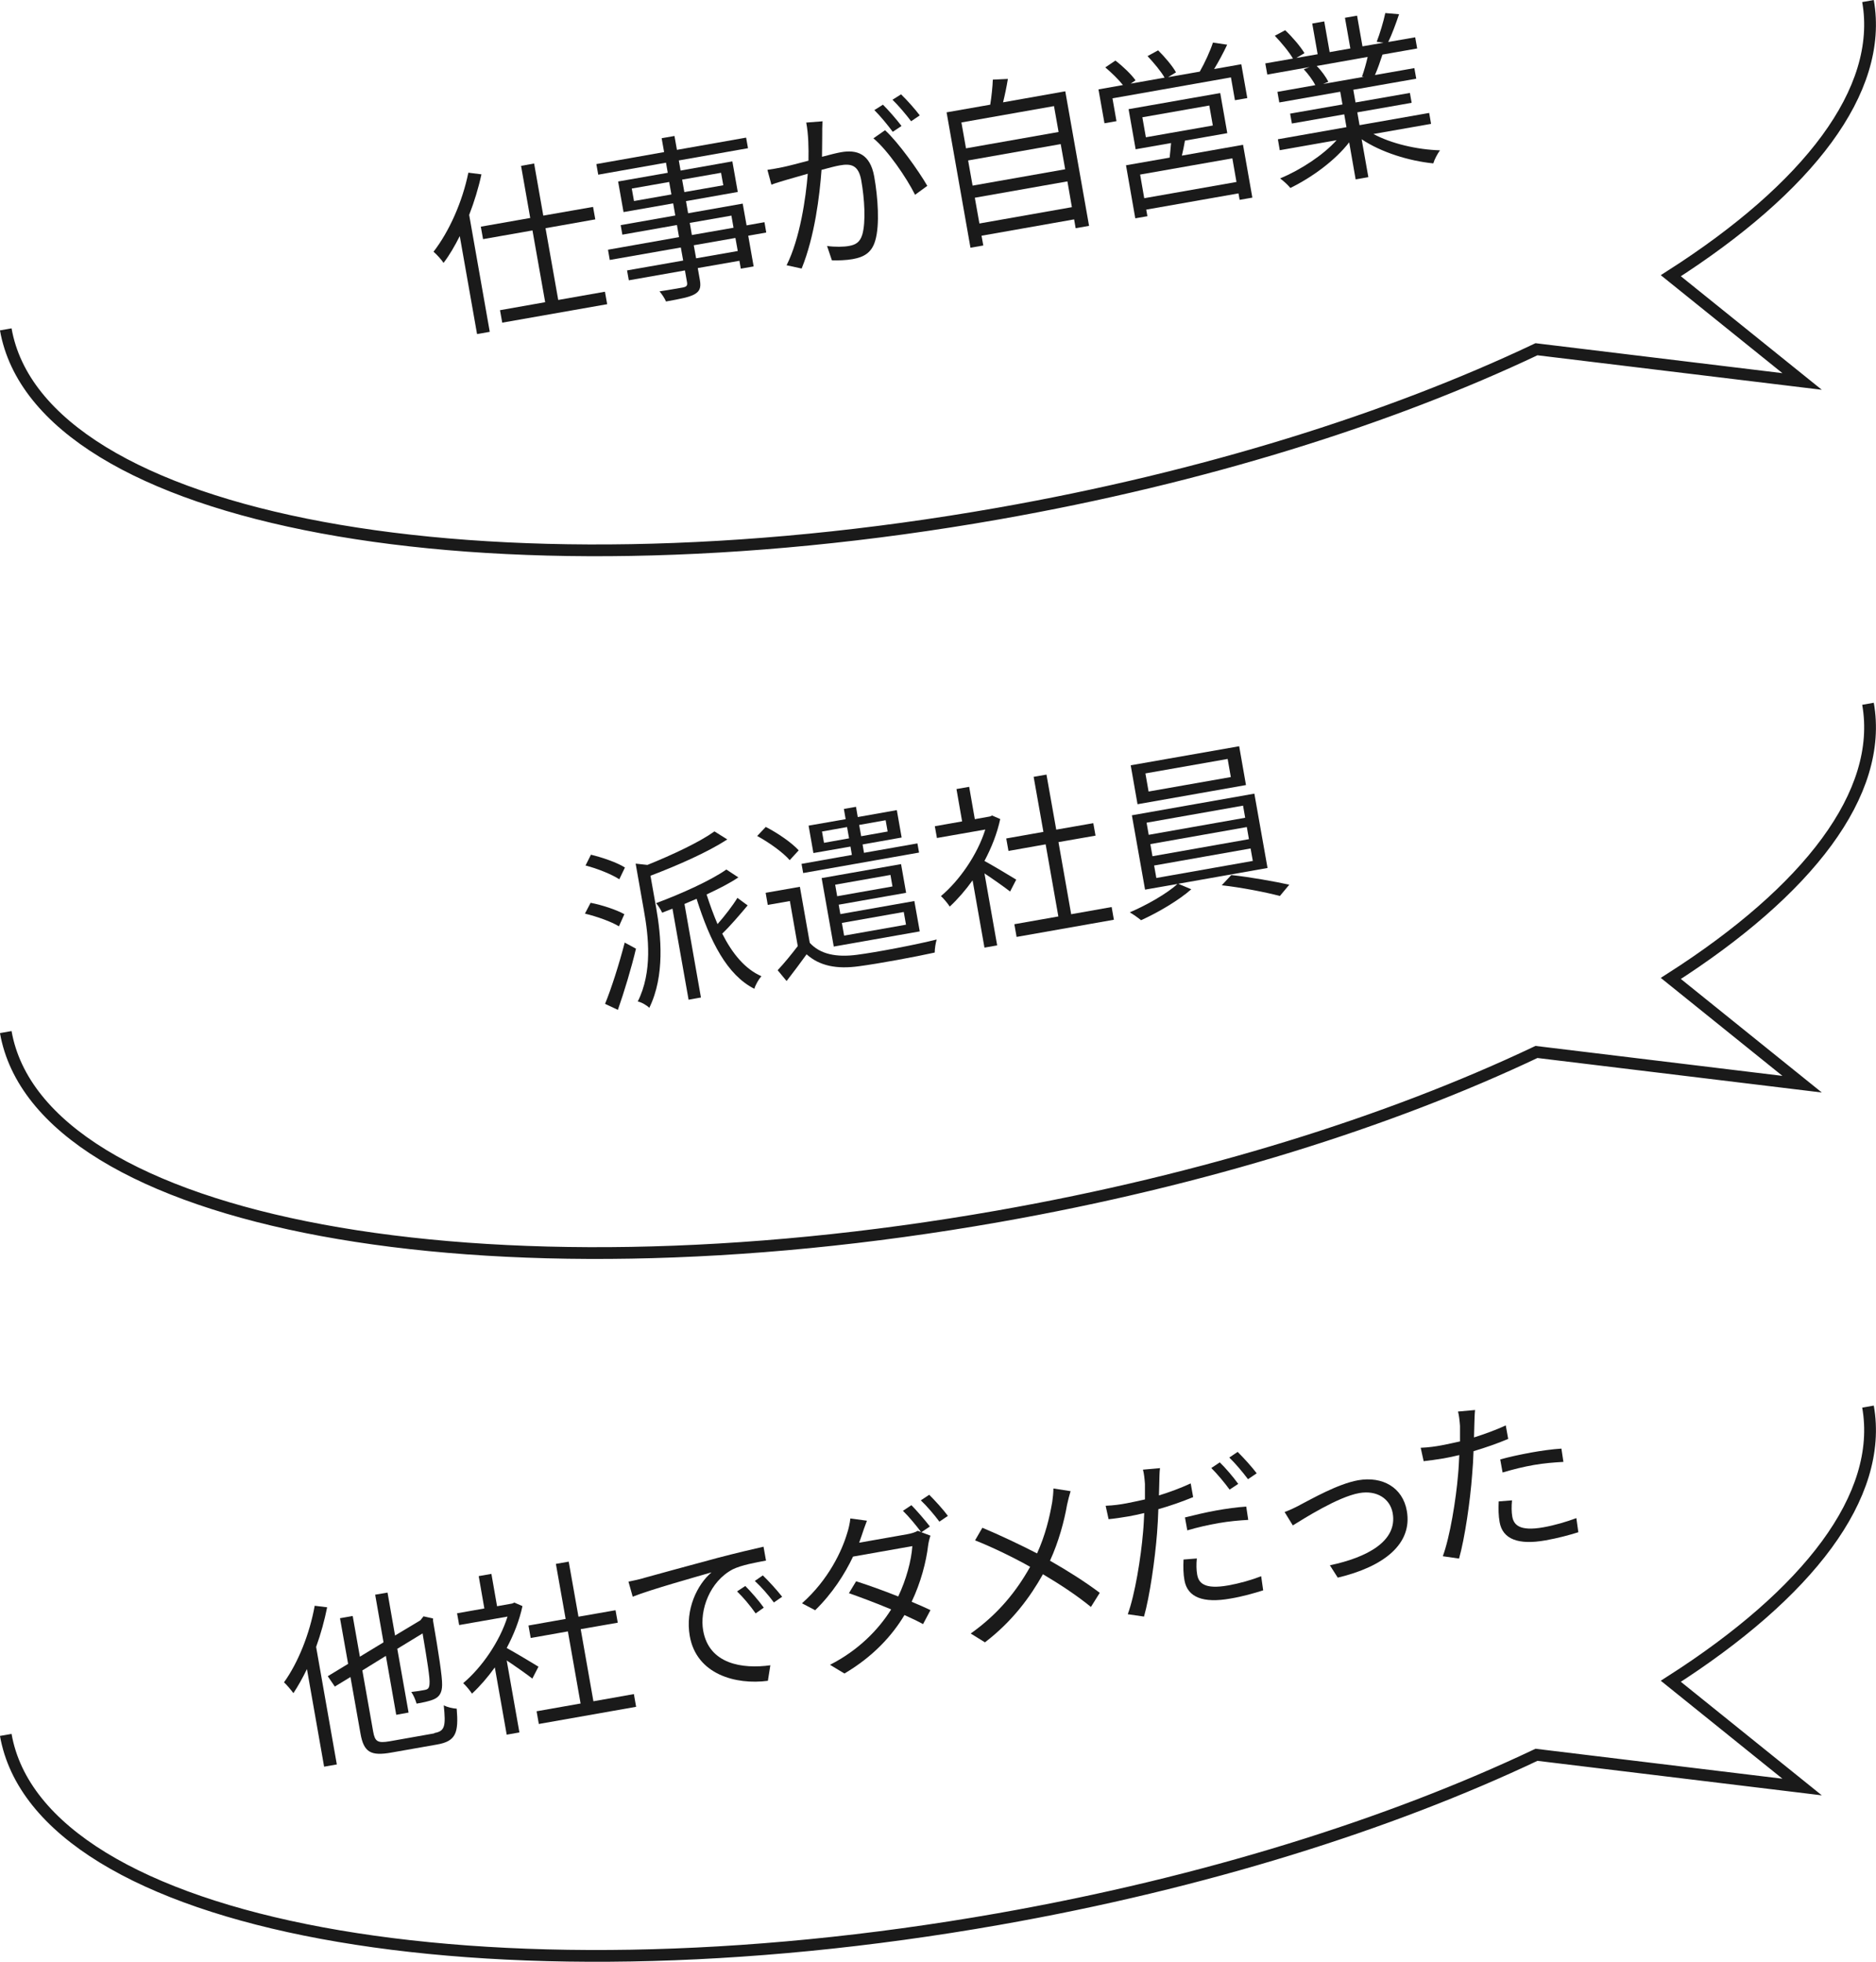
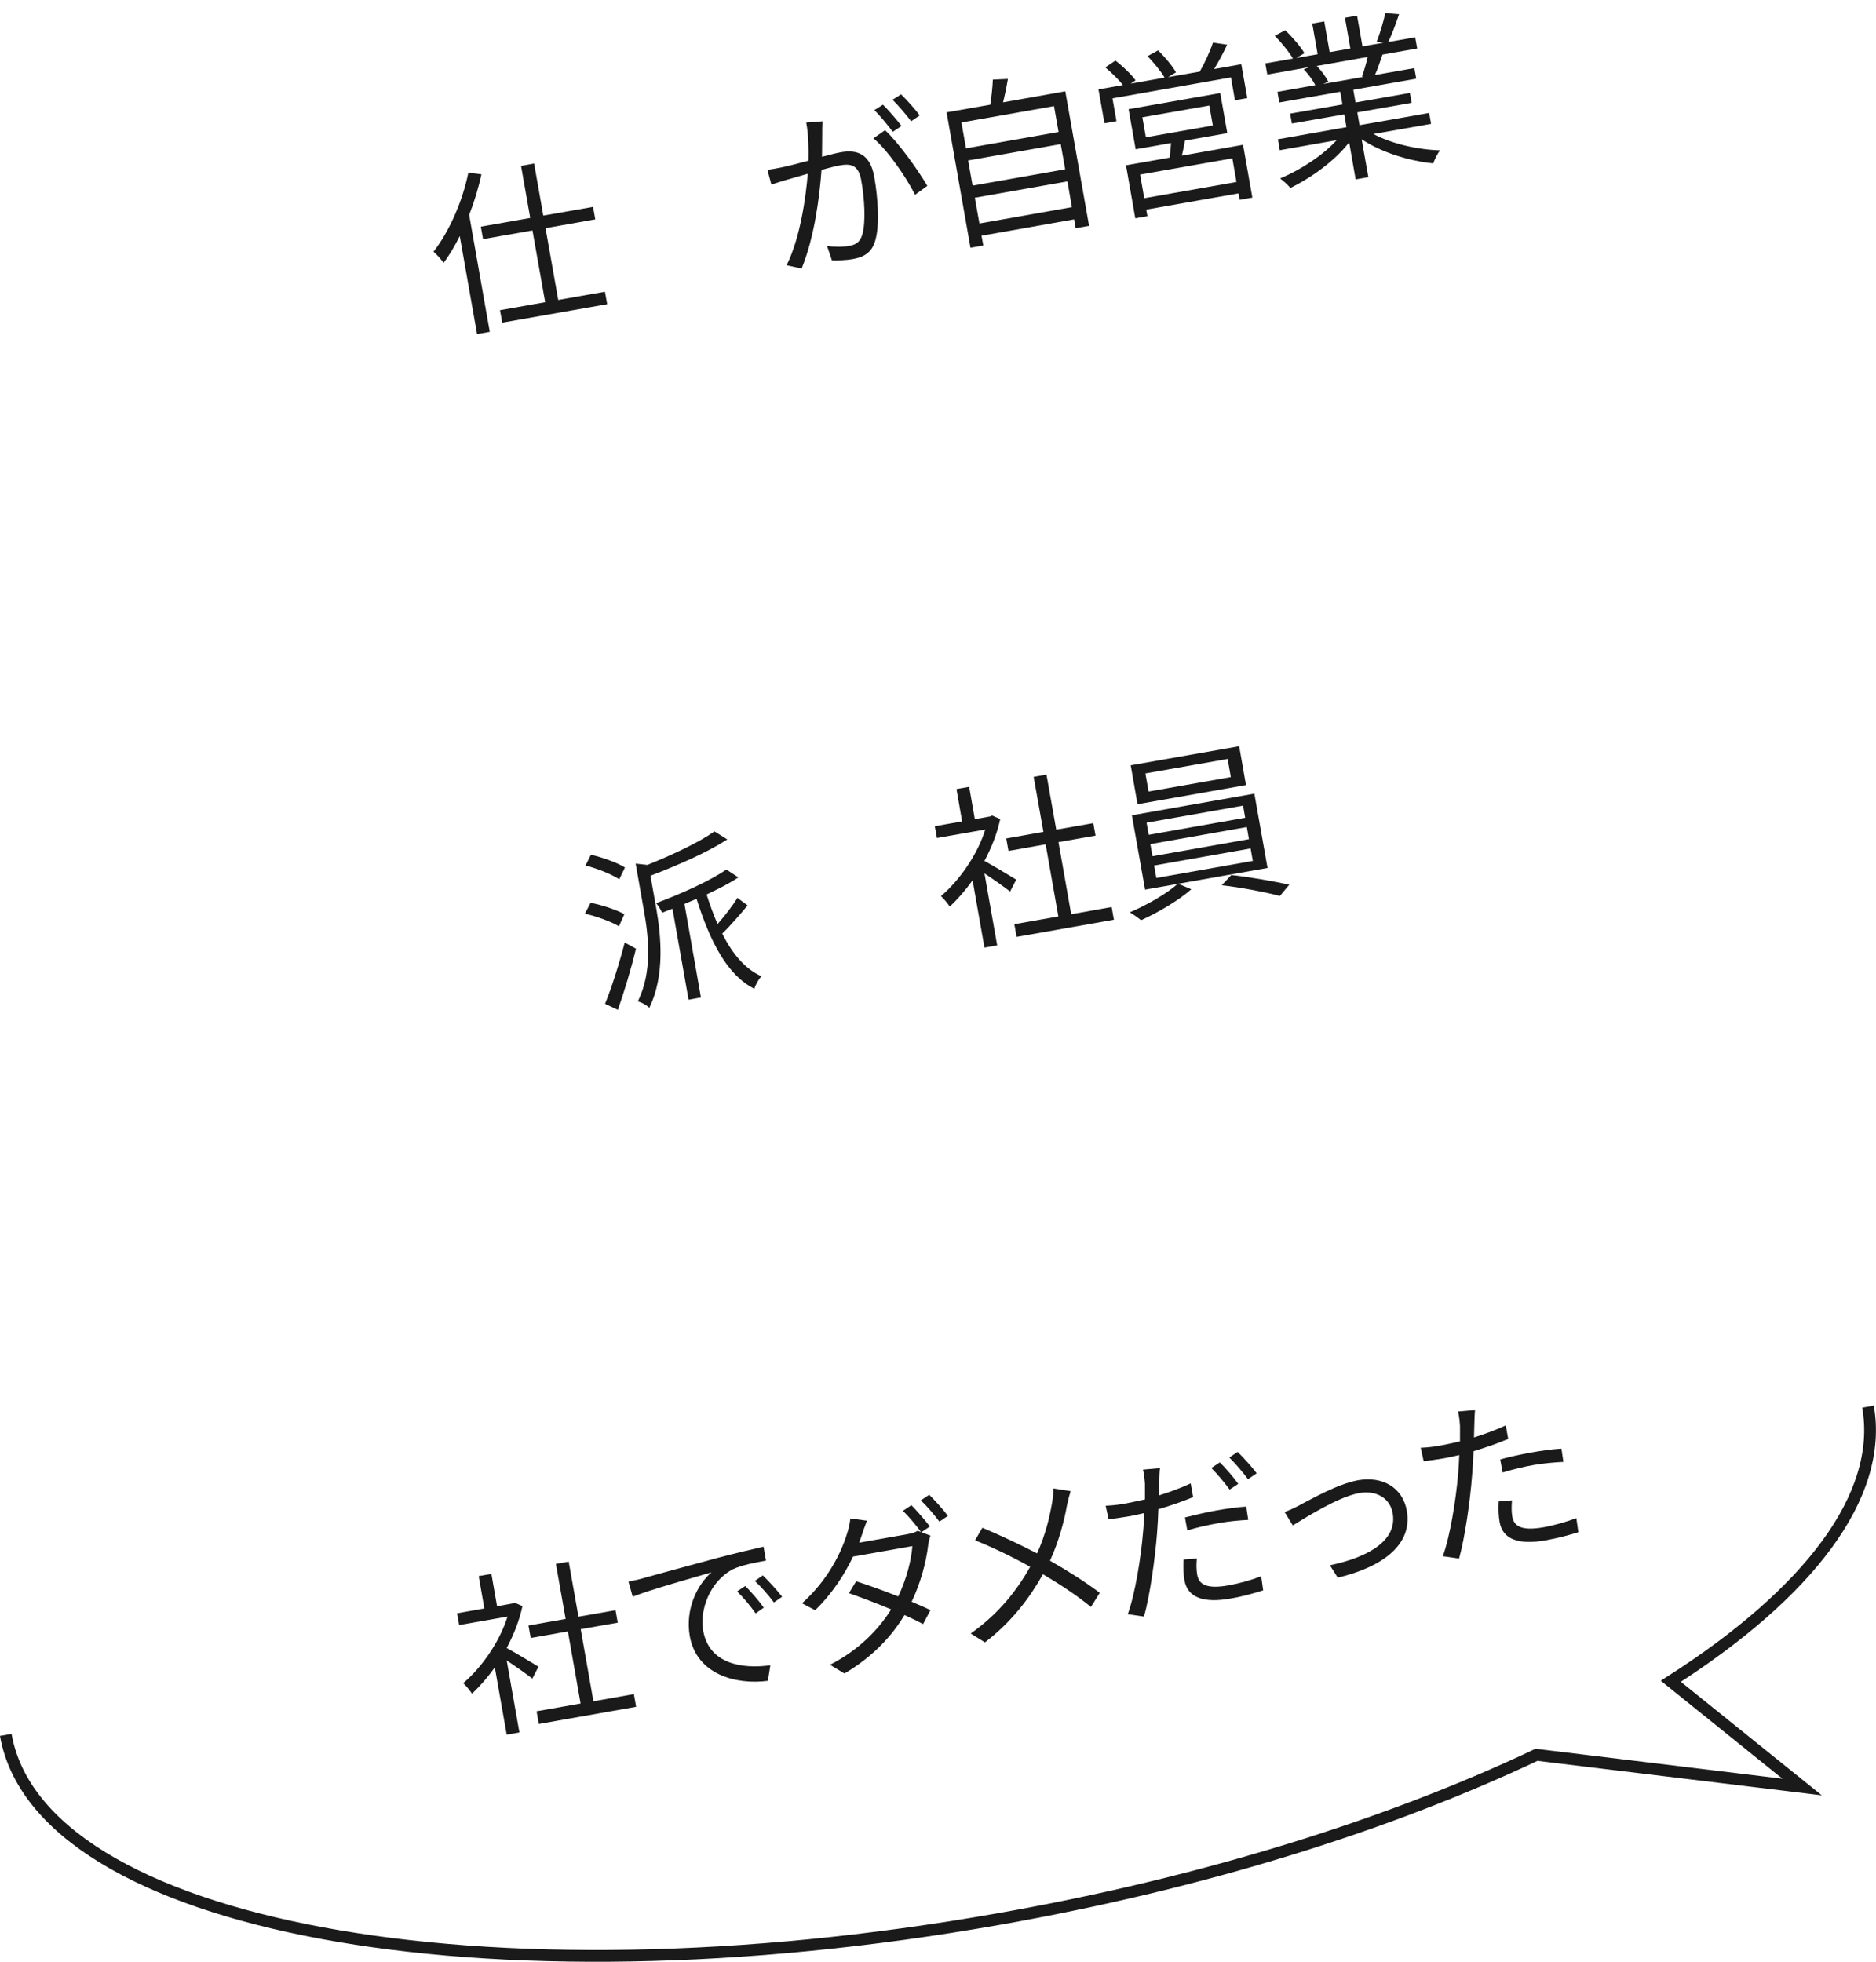
<svg xmlns="http://www.w3.org/2000/svg" viewBox="0 0 159.46 166.78">
  <defs>
    <style>.d{fill:none;stroke:#1a1a1a;stroke-miterlimit:10;}.e{fill:#1a1a1a;}</style>
  </defs>
  <g id="a" />
  <g id="b">
    <g id="c">
      <g>
        <g>
-           <path class="e" d="M27.81,136.63c-.23,1.14-.54,2.27-.94,3.38l1.76,9.99-1.08,.19-1.46-8.3c-.36,.75-.75,1.44-1.15,2.05-.16-.22-.57-.72-.8-.92,1.2-1.67,2.18-4.12,2.61-6.51l1.06,.13Zm9.11,10.7c.9-.16,.98-.58,.8-2.35,.3,.15,.76,.26,1.1,.28,.17,2.06-.06,2.77-1.69,3.05l-3.86,.68c-1.74,.31-2.35-.01-2.63-1.62l-.85-4.8-1.33,.81-.6-.88,1.73-1.05-.69-3.88,1.08-.19,.61,3.46,2.01-1.22-.71-4.05,1.05-.18,.64,3.65,2.15-1.29,.11-.14,.16-.2,.81,.18v.2c.46,2.66,.79,4.79,.77,5.44,0,.7-.26,1.04-.7,1.23-.38,.17-1.03,.3-1.47,.37-.09-.32-.27-.74-.45-.99,.4-.04,.94-.13,1.13-.17,.27-.05,.4-.13,.42-.53,.05-.42-.2-1.98-.59-4.28l-2.15,1.31,.96,5.42-1.05,.19-.88-5.01-2,1.24,.92,5.2c.15,.84,.37,1,1.41,.82l3.78-.67Z" />
          <path class="e" d="M45.26,142.71c-.46-.36-1.42-1.04-2.19-1.55l1.08,6.12-1.08,.19-1.01-5.72c-.61,.85-1.27,1.61-1.94,2.23-.17-.26-.54-.71-.75-.89,1.58-1.33,3.1-3.52,3.77-5.66l-4.11,.72-.18-1,2.32-.41-.48-2.75,1.08-.19,.48,2.75,1.29-.23,.18-.08,.69,.3c-.26,1.22-.74,2.43-1.34,3.56,.78,.43,2.28,1.33,2.7,1.59l-.52,1.01Zm8.62,1.31l.19,1.08-8.27,1.46-.19-1.08,3.74-.66-1.08-6.13-3.16,.56-.19-1.06,3.16-.56-.83-4.68,1.09-.19,.83,4.68,3.15-.55,.19,1.06-3.15,.55,1.08,6.13,3.44-.61Z" />
          <path class="e" d="M54.69,134.16c.94-.26,3.66-1.01,6.31-1.72,1.57-.41,2.93-.73,3.9-.95l.21,1.18c-.84,.15-2.11,.39-2.82,.74-1.97,1.03-2.83,3.48-2.52,5.21,.5,2.85,3.32,3.28,5.71,2.95l-.21,1.32c-2.72,.36-6.07-.54-6.64-3.81-.4-2.27,.64-4.38,1.85-5.41-1.26,.37-5.18,1.46-6.7,2.07l-.36-1.28c.56-.11,1.01-.22,1.29-.3Zm10.23,2.51l-.69,.49c-.46-.65-1.03-1.34-1.58-1.87l.7-.46c.43,.43,1.15,1.24,1.57,1.84Zm1.57-.93l-.71,.49c-.48-.65-1.04-1.29-1.62-1.83l.68-.47c.44,.42,1.18,1.22,1.64,1.81Z" />
          <path class="e" d="M77.47,127.96c.46,.47,1.15,1.26,1.57,1.81l-.72,.49,.77,.29c-.08,.23-.17,.59-.2,.84-.16,1.37-.62,3.15-1.4,4.78,.62,.26,1.19,.51,1.6,.71l-.63,1.19c-.4-.22-.95-.49-1.58-.77-1.06,1.77-2.67,3.53-5.1,4.97l-1.23-.74c2.43-1.24,4.13-3,5.2-4.71-1.3-.55-2.69-1.06-3.59-1.38l.61-1.01c.93,.29,2.3,.78,3.58,1.29,.68-1.43,1.12-3.06,1.2-4.28l-5.04,.89c-.7,1.48-1.76,3.14-3.22,4.56l-1.12-.59c2.28-2.02,3.41-4.5,3.84-5.96,.1-.29,.24-.87,.27-1.25l1.41,.19c-.17,.43-.35,.96-.45,1.27-.06,.19-.13,.39-.21,.6l4.03-.71c.4-.07,.73-.17,.95-.3l.28,.1c-.4-.54-1.04-1.32-1.54-1.8l.72-.48Zm1.52-.88c.48,.48,1.22,1.29,1.58,1.79l-.72,.49c-.44-.59-1.07-1.33-1.58-1.81l.72-.48Z" />
          <path class="e" d="M91,126.77c-.1,.31-.23,.83-.3,1.16-.24,1.38-.71,3.14-1.45,4.75,1.51,.86,2.98,1.79,4.23,2.73l-.75,1.2c-1.31-1.06-2.62-1.91-4.08-2.78-1.08,1.93-2.6,4.01-4.93,5.79l-1.21-.75c2.37-1.68,3.91-3.63,5.05-5.67-1.25-.71-3.11-1.63-4.68-2.25l.62-1.07c1.4,.58,3.32,1.49,4.65,2.18,.7-1.54,1.06-3.04,1.29-4.37,.05-.31,.1-.81,.1-1.15l1.47,.23Z" />
          <path class="e" d="M101.4,127.28c-.92,.38-1.94,.74-2.94,1.02-.02,.67-.06,1.37-.11,2.03-.17,2.18-.62,5.38-1.11,7.1l-1.38-.2c.61-1.66,1.12-4.81,1.3-6.98,.05-.51,.07-1.06,.1-1.62-.47,.11-.91,.21-1.32,.28-.65,.11-1.18,.19-1.71,.24l-.25-1.14c.71-.03,1.25-.11,1.78-.21,.49-.09,1-.21,1.56-.33,0-.55,0-1.02,0-1.32-.03-.42-.08-.91-.17-1.21l1.45-.13c-.05,.33-.05,.91-.06,1.2l-.03,1.12c.92-.28,1.85-.63,2.7-1.02l.21,1.18Zm.33,5.21c-.05,.51-.04,.98,.03,1.37,.12,.68,.56,1.29,2.64,.92,.95-.17,1.95-.45,2.8-.78l.17,1.2c-.76,.24-1.72,.52-2.79,.7-2.3,.41-3.64-.1-3.9-1.55-.1-.55-.11-1.12-.08-1.77l1.13-.09Zm-1-3.49c.76-.19,1.71-.42,2.65-.59,.84-.15,1.75-.28,2.55-.33l.17,1.13c-.75,.04-1.64,.12-2.5,.27-.92,.16-1.79,.36-2.68,.62l-.2-1.11Zm3.79-2.36c-.4-.55-1.06-1.35-1.56-1.84l.72-.48c.48,.46,1.17,1.27,1.57,1.83l-.74,.49Zm.68-3.21c.5,.49,1.24,1.31,1.62,1.82l-.74,.5c-.44-.59-1.08-1.35-1.59-1.84l.71-.48Z" />
          <path class="e" d="M110.48,127.95c.99-.51,3.23-1.8,4.96-2.11,2.07-.36,3.79,.61,4.14,2.6,.5,2.82-1.96,4.75-5.87,5.68l-.67-1.05c3.14-.66,5.76-2.04,5.34-4.43-.22-1.24-1.35-1.97-2.84-1.71-1.82,.32-4.77,2.21-5.65,2.75l-.7-1.14c.42-.15,.88-.37,1.3-.59Z" />
          <path class="e" d="M128.19,122.33c-.92,.39-1.94,.74-2.94,1.04-.02,.66-.06,1.37-.12,2.02-.16,2.19-.62,5.38-1.11,7.11l-1.38-.2c.61-1.66,1.12-4.81,1.3-6.98,.05-.51,.07-1.06,.1-1.62-.47,.11-.91,.21-1.32,.28-.65,.11-1.19,.18-1.71,.24l-.25-1.14c.71-.03,1.24-.11,1.78-.21,.49-.09,1-.21,1.56-.33,0-.55,0-1.02,0-1.32-.03-.42-.08-.91-.17-1.22l1.45-.13c-.04,.34-.05,.91-.06,1.21l-.03,1.12c.92-.29,1.85-.63,2.7-1.02l.21,1.17Zm.33,5.23c-.05,.51-.04,.98,.02,1.35,.12,.69,.57,1.3,2.65,.93,.95-.17,1.94-.46,2.8-.78l.17,1.2c-.77,.24-1.72,.5-2.79,.69-2.3,.41-3.64-.09-3.9-1.54-.1-.56-.11-1.12-.08-1.77l1.13-.09Zm-1-3.49c.75-.21,1.71-.42,2.65-.59,.84-.15,1.75-.28,2.55-.33l.17,1.13c-.75,.04-1.64,.11-2.5,.26-.92,.16-1.79,.38-2.67,.64l-.2-1.11Z" />
        </g>
        <path class="d" d="M.49,147.49c2.88,16.35,40.66,23.36,84.37,15.66,17.49-3.08,33.28-8.06,45.74-13.97l22.58,2.74-11.16-8.99c11.66-7.46,18.1-15.74,16.76-23.35" />
      </g>
      <g>
        <g>
          <path class="e" d="M52.61,78.75c-.63-.39-1.88-.84-2.89-1.08l.48-.92c.96,.18,2.22,.6,2.87,.97l-.46,1.03Zm.03-4c-.64-.42-1.88-.92-2.87-1.17l.46-.92c.99,.24,2.24,.67,2.89,1.09l-.48,1Zm1.42,5.89c-.4,1.69-1.01,3.7-1.54,5.21l-1.09-.51c.52-1.26,1.2-3.38,1.67-5.21l.96,.52Zm7.75-9.27c-1.68,1.09-4.21,2.2-6.52,3.08l.49,2.76c.41,2.35,.75,5.73-.59,8.47-.2-.21-.66-.48-.98-.54,1.26-2.52,.92-5.52,.52-7.75l-.7-3.97,1,.11c2.15-.87,4.43-1.94,5.7-2.85l1.1,.69Zm1.75,5.59c-.69,.82-1.49,1.76-2.17,2.41,.86,1.71,1.95,3.02,3.33,3.62-.22,.24-.51,.74-.6,1.07-2.32-1.17-3.77-4.03-4.91-7.65-.34,.15-.7,.29-1.03,.44l1.4,7.95-1.05,.19-1.37-7.74c-.3,.11-.6,.23-.88,.34-.1-.24-.33-.6-.51-.81,2.17-.81,4.67-1.94,5.97-2.86l1.02,.67c-.74,.5-1.69,.98-2.7,1.45,.28,.88,.59,1.72,.93,2.52,.61-.69,1.29-1.57,1.69-2.23l.88,.65Z" />
-           <path class="e" d="M67.13,73.13c-.57-.66-1.74-1.5-2.77-2.06l.73-.77c1.02,.52,2.22,1.35,2.8,1.99l-.77,.84Zm1.69,7.01c.89,.99,2.28,1.26,4.02,1.03,1.64-.21,5.03-.86,6.78-1.3-.09,.27-.17,.79-.17,1.11-1.63,.36-4.75,.94-6.42,1.16-1.93,.27-3.37-.03-4.47-1.01-.54,.74-1.09,1.49-1.7,2.27l-.76-.92c.54-.57,1.15-1.32,1.71-2.05l-.67-3.83-1.88,.33-.18-1.03,2.91-.51,.84,4.76Zm9.3-7.66l-9.85,1.74-.14-.78,4.28-.76-.12-.71-3.15,.55-.41-2.33,3.15-.55-.15-.87,1.03-.18,.15,.87,3.32-.59,.41,2.33-3.32,.59,.12,.71,4.54-.8,.14,.78Zm-6.83,4.43l.14,.8,6.29-1.11,.46,2.58-7.31,1.29-1.03-5.82,6.75-1.19,.43,2.44-5.73,1.01Zm.88-5.64l-.17-.96-2.13,.38,.17,.96,2.13-.38Zm-1.18,3.94l.17,.98,4.7-.83-.17-.98-4.7,.83Zm.57,3.25l.19,1.08,5.26-.93-.19-1.08-5.26,.93Zm1.47-8.33l.17,.96,2.25-.4-.17-.96-2.25,.4Z" />
          <path class="e" d="M85.87,75.8c-.46-.36-1.42-1.04-2.19-1.55l1.08,6.12-1.08,.19-1.01-5.72c-.61,.85-1.27,1.61-1.94,2.23-.17-.26-.54-.71-.75-.89,1.58-1.33,3.1-3.52,3.77-5.66l-4.11,.72-.18-1,2.32-.41-.48-2.75,1.08-.19,.48,2.75,1.29-.23,.18-.08,.69,.3c-.26,1.22-.74,2.43-1.34,3.56,.78,.43,2.28,1.33,2.7,1.59l-.52,1.01Zm8.62,1.31l.19,1.08-8.27,1.46-.19-1.08,3.74-.66-1.08-6.13-3.16,.56-.19-1.06,3.16-.56-.83-4.68,1.09-.19,.83,4.68,3.15-.55,.19,1.06-3.15,.55,1.08,6.13,3.44-.61Z" />
          <path class="e" d="M100.17,75.14l1.09,.46c-1.05,.93-2.83,1.98-4.27,2.63-.23-.19-.65-.49-.96-.67,1.46-.62,3.23-1.64,4.05-2.41l-2.75,.48-1.12-6.32,10.41-1.84,1.12,6.32-7.58,1.34Zm5.74-8.4l-9.22,1.63-.58-3.31,9.22-1.62,.58,3.31Zm-1.56-2.22l-6.99,1.23,.27,1.54,6.99-1.23-.27-1.54Zm-6.71,6.45l8.2-1.45-.18-1.03-8.2,1.45,.18,1.03Zm.32,1.82l8.2-1.45-.18-1.03-8.2,1.45,.18,1.03Zm.33,1.85l8.2-1.45-.19-1.06-8.2,1.45,.19,1.06Zm6.37-.25c1.6,.17,3.69,.55,4.93,.82l-.8,.96c-1.2-.32-3.31-.73-4.94-.91l.82-.88Z" />
        </g>
-         <path class="d" d="M.49,87.74c2.88,16.35,40.66,23.36,84.37,15.66,17.49-3.08,33.28-8.06,45.74-13.97l22.58,2.74-11.16-8.99c11.66-7.46,18.1-15.74,16.76-23.35" />
      </g>
      <g>
        <g>
          <path class="e" d="M40.92,14.83c-.25,1.16-.61,2.33-1.04,3.44l1.75,9.94-1.08,.19-1.47-8.33c-.42,.83-.87,1.62-1.38,2.28-.15-.25-.59-.73-.85-.95,1.34-1.73,2.46-4.26,2.96-6.72l1.11,.14Zm5.45,4.57l1.08,6.1,3.97-.7,.19,1.06-8.92,1.57-.19-1.06,3.84-.68-1.08-6.1-4.2,.74-.19-1.06,4.2-.74-.78-4.43,1.11-.2,.78,4.43,4.23-.74,.19,1.06-4.23,.75Z" />
-           <path class="e" d="M65.12,19.77l-1.52,.27,.46,2.61-1.09,.19-.12-.67-3.54,.62,.18,1.02c.12,.68-.04,.97-.46,1.21-.43,.24-1.19,.39-2.42,.61-.11-.27-.36-.64-.55-.86,.89-.13,1.77-.3,2.03-.34,.28-.06,.35-.17,.31-.42l-.18-1.02-4.77,.84-.15-.84,4.77-.84-.2-1.11-6.04,1.06-.15-.87,6.04-1.07-.18-1.03-4.64,.82-.14-.81,4.64-.82-.18-1.03-4.22,.74-.46-2.6,4.22-.74-.15-.86-5.76,1.02-.16-.9,5.76-1.02-.21-1.18,1.09-.19,.21,1.18,5.88-1.04,.16,.9-5.88,1.04,.15,.86,4.4-.78,.46,2.6-4.4,.78,.18,1.03,4.64-.82,.33,1.85,1.52-.27,.15,.87Zm-8.05-3.24l-.19-1.06-3.18,.56,.19,1.06,3.18-.56Zm.91-1.26l.19,1.06,3.31-.58-.19-1.06-3.31,.58Zm.83,4.71l3.54-.62-.18-1.03-3.54,.62,.18,1.03Zm3.7,.25l-3.54,.62,.2,1.11,3.54-.62-.2-1.11Z" />
          <path class="e" d="M69.91,10.29c0,.29-.03,.6-.02,.9-.01,.44,0,1.32-.02,2.14,.67-.18,1.27-.33,1.62-.39,1.31-.23,2.47,.1,2.82,2.08,.31,1.74,.48,4.09,.09,5.42-.3,1.06-.98,1.42-1.93,1.59-.56,.1-1.27,.12-1.76,.1l-.41-1.22c.66,.1,1.45,.08,1.86,0,.53-.09,.94-.29,1.14-.98,.3-1.06,.19-3-.09-4.58-.23-1.33-.88-1.46-1.83-1.29-.35,.06-.92,.21-1.55,.38-.16,2.19-.58,5.66-1.69,8.39l-1.28-.28c1.14-2.26,1.64-5.74,1.8-7.78-.75,.21-1.44,.41-1.81,.52-.35,.11-.93,.27-1.28,.41l-.34-1.26c.46-.07,.83-.13,1.3-.23,.49-.1,1.31-.32,2.19-.55,.02-1.09,0-2.25-.19-3.24l1.41-.11Zm5.32,.78c1.12,1.02,2.86,3.46,3.59,4.73l-1.04,.76c-.71-1.43-2.31-3.78-3.54-4.8l.99-.69Zm.65,.13c-.4-.54-1.06-1.35-1.56-1.84l.73-.46c.46,.45,1.17,1.27,1.58,1.81l-.75,.5Zm1.56-.9c-.44-.58-1.07-1.33-1.58-1.82l.73-.46c.48,.46,1.22,1.29,1.59,1.79l-.74,.5Z" />
          <path class="e" d="M90.55,7.77l2.02,11.43-1.14,.2-.13-.75-7.87,1.39,.15,.83-1.09,.19-2.03-11.51,3.71-.65c.11-.69,.2-1.53,.22-2.13l1.28-.06c-.11,.67-.26,1.39-.41,1.99l5.3-.94Zm-8.83,2.64l.39,2.2,7.87-1.39-.39-2.2-7.87,1.39Zm.57,3.23l.38,2.14,7.87-1.39-.38-2.14-7.87,1.39Zm8.82,3.97l-.38-2.19-7.87,1.39,.39,2.19,7.87-1.39Z" />
          <path class="e" d="M105.51,5.46l.51,2.88-1.05,.18-.34-1.94-10.07,1.78,.34,1.94-1.02,.18-.51-2.88,2.08-.37c-.37-.47-.98-1.06-1.5-1.5l.86-.58c.63,.48,1.37,1.19,1.71,1.68l-.41,.28,2.88-.51c-.31-.54-.93-1.28-1.45-1.83l.9-.49c.55,.54,1.23,1.34,1.52,1.87l-.67,.41,2.69-.47c.42-.73,.89-1.76,1.12-2.47l1.21,.18c-.33,.7-.73,1.45-1.11,2.07l2.32-.41Zm-4.79,6.5c-.07,.44-.17,.87-.26,1.27l5.2-.92,.79,4.49-1.08,.19-.1-.55-7.84,1.38,.1,.56-1.03,.18-.79-4.51,3.71-.65c.04-.39,.09-.84,.12-1.24l-3.01,.53-.6-3.41,7.79-1.37,.6,3.41-3.58,.63Zm4.03,1.5l-7.84,1.38,.35,2.01,7.84-1.38-.35-2.01Zm-7.35-1.79l5.69-1-.3-1.7-5.69,1,.3,1.7Z" />
          <path class="e" d="M116.72,11.38c1.53,.83,3.72,1.34,5.68,1.4-.21,.28-.47,.77-.57,1.11-2.08-.21-4.43-.94-6.09-2.05l.57,3.22-1.08,.19-.55-3.15c-1.19,1.54-3.16,2.98-5,3.88-.2-.25-.59-.61-.87-.81,1.76-.74,3.66-1.98,4.8-3.25l-4.83,.85-.16-.93,5.83-1.03-.19-1.09-4.45,.78-.15-.84,4.45-.78-.19-1.08-5.18,.91-.16-.9,3.22-.57c-.21-.42-.61-.96-.98-1.35l.5-.19-3.6,.64-.17-.95,2.35-.41c-.31-.55-.98-1.35-1.54-1.94l.88-.47c.62,.58,1.31,1.4,1.64,1.95l-.7,.41,1.82-.32-.46-2.61,1.02-.18,.46,2.61,1.76-.31-.46-2.61,1.03-.18,.46,2.61,1.79-.31-.58-.08c.27-.69,.58-1.73,.73-2.44l1.17,.1c-.28,.83-.61,1.72-.92,2.36l2.29-.4,.17,.95-2.95,.52c-.2,.61-.42,1.25-.64,1.74l3.35-.59,.16,.9-5.35,.94,.19,1.08,4.62-.81,.15,.84-4.62,.81,.19,1.09,5.92-1.04,.16,.93-4.9,.86Zm-4.81-5.78c.41,.4,.81,.97,1,1.35l-.45,.19,3.47-.61-.16-.02c.17-.47,.36-1.13,.48-1.67l-4.34,.77Z" />
        </g>
-         <path class="d" d="M.49,28c2.88,16.35,40.66,23.36,84.37,15.66,17.49-3.08,33.28-8.06,45.74-13.97l22.58,2.74-11.16-8.99c11.66-7.46,18.1-15.74,16.76-23.35" />
      </g>
    </g>
  </g>
</svg>